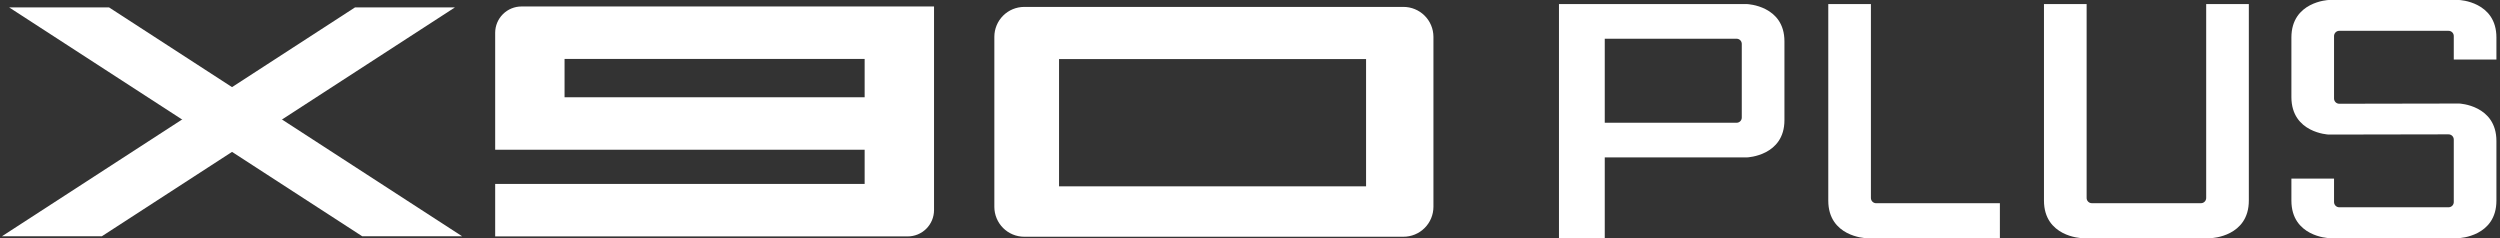
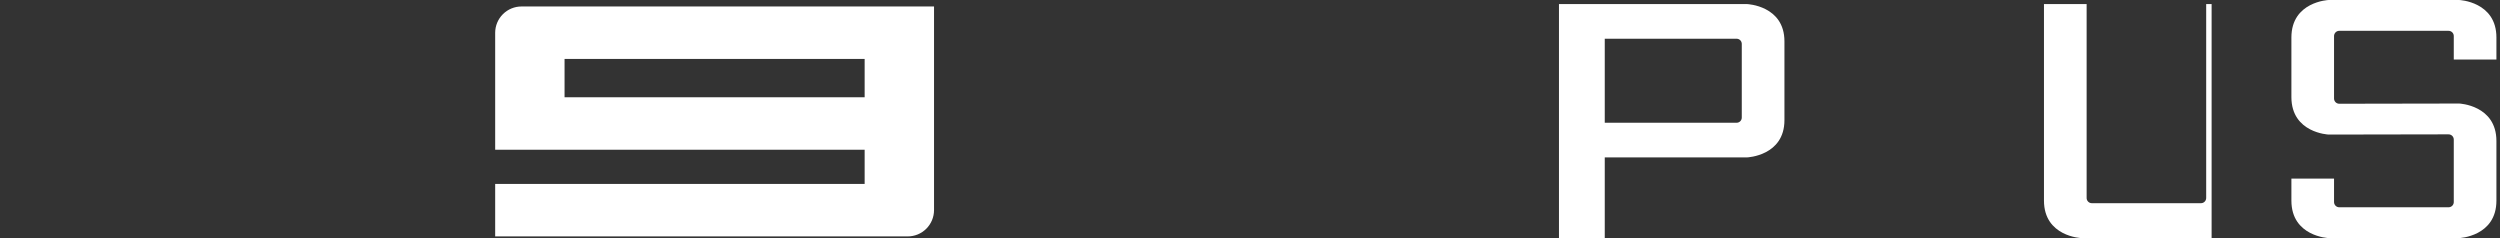
<svg xmlns="http://www.w3.org/2000/svg" width="315" height="30" viewBox="0 0 315 30" fill="none">
  <rect x="0" y="0" width="315" height="30" fill="#333333" stroke="none" />
-   <path d="M235.053 30.002H251.985V25.606H236.414C236.323 25.609 236.234 25.593 236.15 25.559C236.066 25.526 235.99 25.476 235.926 25.412C235.862 25.347 235.813 25.271 235.78 25.187C235.747 25.103 235.731 25.013 235.735 24.923V0.516H230.363V25.278C230.363 29.808 235.053 30.002 235.053 30.002Z" fill="white" />
-   <path d="M277.979 0.512V24.919C277.982 25.009 277.967 25.099 277.934 25.183C277.902 25.268 277.852 25.344 277.788 25.408C277.725 25.472 277.649 25.523 277.565 25.556C277.481 25.589 277.391 25.605 277.301 25.602H263.592C263.502 25.605 263.412 25.589 263.328 25.556C263.245 25.523 263.169 25.472 263.105 25.408C263.041 25.344 262.992 25.268 262.959 25.183C262.926 25.099 262.911 25.009 262.915 24.919V0.512H257.54V25.274C257.54 29.805 262.23 29.998 262.23 29.998L278.663 29.998C278.663 29.998 283.353 29.805 283.353 25.274V0.512H277.979Z" fill="white" />
+   <path d="M277.979 0.512V24.919C277.982 25.009 277.967 25.099 277.934 25.183C277.902 25.268 277.852 25.344 277.788 25.408C277.725 25.472 277.649 25.523 277.565 25.556C277.481 25.589 277.391 25.605 277.301 25.602H263.592C263.502 25.605 263.412 25.589 263.328 25.556C263.245 25.523 263.169 25.472 263.105 25.408C263.041 25.344 262.992 25.268 262.959 25.183C262.926 25.099 262.911 25.009 262.915 24.919V0.512H257.54V25.274C257.54 29.805 262.23 29.998 262.23 29.998L278.663 29.998V0.512H277.979Z" fill="white" />
  <path d="M314.549 7.5V4.724C314.549 0.194 309.859 0 309.859 0H293.406C293.406 0 288.716 0.194 288.716 4.724V12.23C288.716 16.761 293.406 16.955 293.406 16.955L308.497 16.928C308.587 16.925 308.677 16.941 308.761 16.974C308.845 17.008 308.921 17.058 308.985 17.122C309.048 17.186 309.098 17.263 309.131 17.347C309.164 17.431 309.179 17.521 309.176 17.611V25.434C309.179 25.524 309.164 25.614 309.131 25.698C309.098 25.782 309.048 25.858 308.985 25.923C308.921 25.987 308.845 26.037 308.761 26.07C308.677 26.104 308.587 26.12 308.497 26.117H294.768C294.678 26.12 294.588 26.104 294.504 26.07C294.42 26.037 294.344 25.987 294.281 25.923C294.217 25.858 294.167 25.782 294.134 25.698C294.101 25.614 294.086 25.524 294.089 25.434V22.5H288.716V25.276C288.716 29.806 293.406 29.999 293.406 29.999H309.859C309.859 29.999 314.549 29.806 314.549 25.276V17.769C314.549 13.239 309.859 13.045 309.859 13.045L294.768 13.072C294.678 13.075 294.588 13.059 294.504 13.025C294.42 12.992 294.344 12.942 294.281 12.878C294.217 12.813 294.167 12.737 294.134 12.653C294.101 12.569 294.086 12.479 294.089 12.389V4.566C294.086 4.476 294.101 4.386 294.134 4.302C294.167 4.218 294.217 4.141 294.281 4.077C294.344 4.013 294.42 3.963 294.504 3.929C294.588 3.896 294.678 3.88 294.768 3.883H308.497C308.587 3.88 308.677 3.896 308.761 3.929C308.845 3.963 308.921 4.013 308.985 4.077C309.048 4.141 309.098 4.218 309.131 4.302C309.164 4.386 309.179 4.476 309.176 4.566V7.5H314.549Z" fill="white" />
  <path d="M196.431 30.002H202.199V19.831H220.149C220.149 19.831 224.839 19.639 224.839 15.142V5.205C224.839 0.708 220.149 0.516 220.149 0.516H196.43L196.431 30.002ZM219.464 14.789C219.467 14.879 219.452 14.968 219.419 15.052C219.386 15.136 219.337 15.212 219.273 15.275C219.209 15.339 219.133 15.389 219.05 15.422C218.966 15.455 218.876 15.47 218.786 15.467H202.199V4.879H218.786C218.876 4.876 218.966 4.891 219.05 4.924C219.133 4.957 219.209 5.007 219.273 5.071C219.336 5.134 219.386 5.211 219.419 5.294C219.452 5.378 219.467 5.468 219.464 5.558V14.789Z" fill="white" />
-   <path d="M176.82 0.871H129.045C128.049 0.874 127.095 1.27 126.391 1.974C125.688 2.678 125.291 3.632 125.288 4.627V26.074C125.291 27.069 125.688 28.023 126.391 28.727C127.095 29.43 128.049 29.827 129.045 29.829H176.82C177.315 29.832 177.807 29.736 178.266 29.549C178.724 29.362 179.142 29.086 179.494 28.737C179.846 28.388 180.127 27.974 180.318 27.517C180.51 27.06 180.611 26.569 180.613 26.074V4.627C180.608 3.626 180.206 2.668 179.494 1.964C178.783 1.259 177.821 0.866 176.82 0.871ZM172.125 23.482H133.439V7.444H172.125V23.482Z" fill="white" />
-   <path d="M57.318 0.934H44.729L0.247 29.768H12.835L57.318 0.934Z" fill="white" />
-   <path d="M58.225 29.768H45.636L1.154 0.934H13.742L58.225 29.768Z" fill="white" />
  <path d="M65.72 0.816C64.841 0.813 63.996 1.16 63.371 1.78C62.747 2.4 62.395 3.242 62.392 4.122V18.865H108.945V23.177H62.392V29.788H114.36C114.796 29.789 115.228 29.705 115.63 29.54C116.033 29.374 116.4 29.131 116.709 28.824C117.018 28.517 117.263 28.152 117.431 27.75C117.599 27.349 117.686 26.918 117.688 26.482V0.816H65.72ZM108.945 12.257H71.134V7.426H108.945V12.257Z" fill="white" />
</svg>